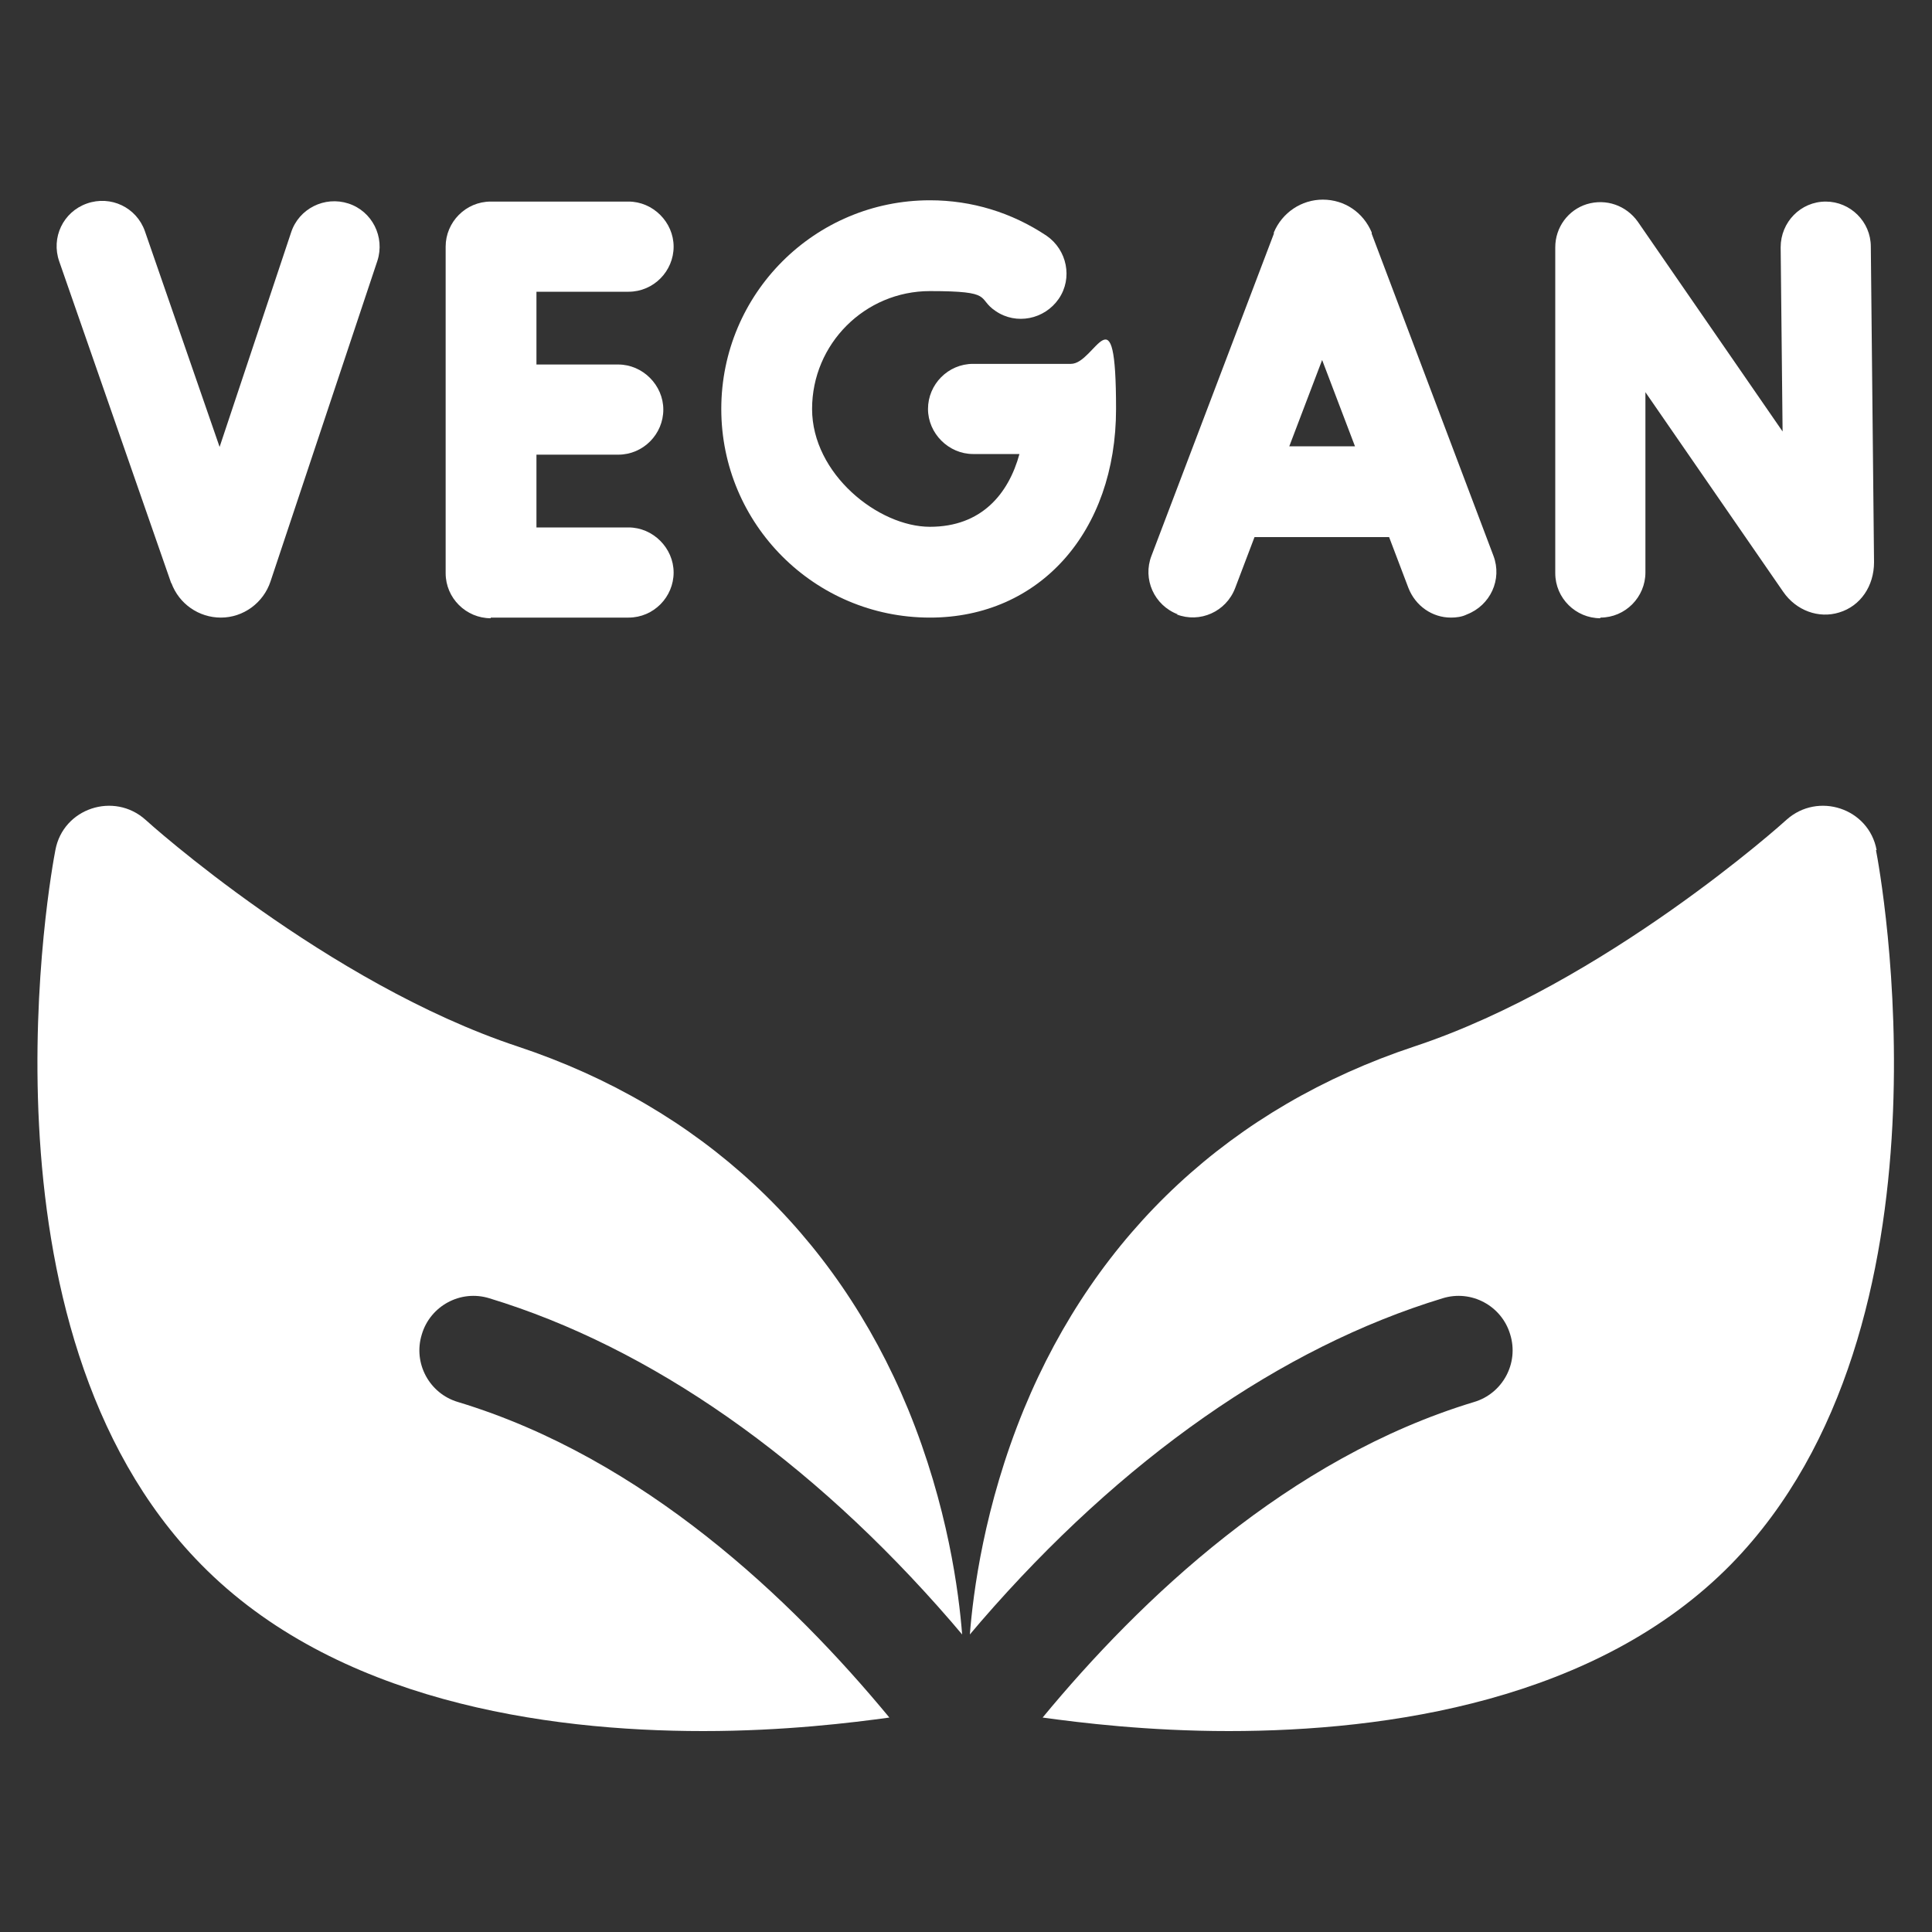
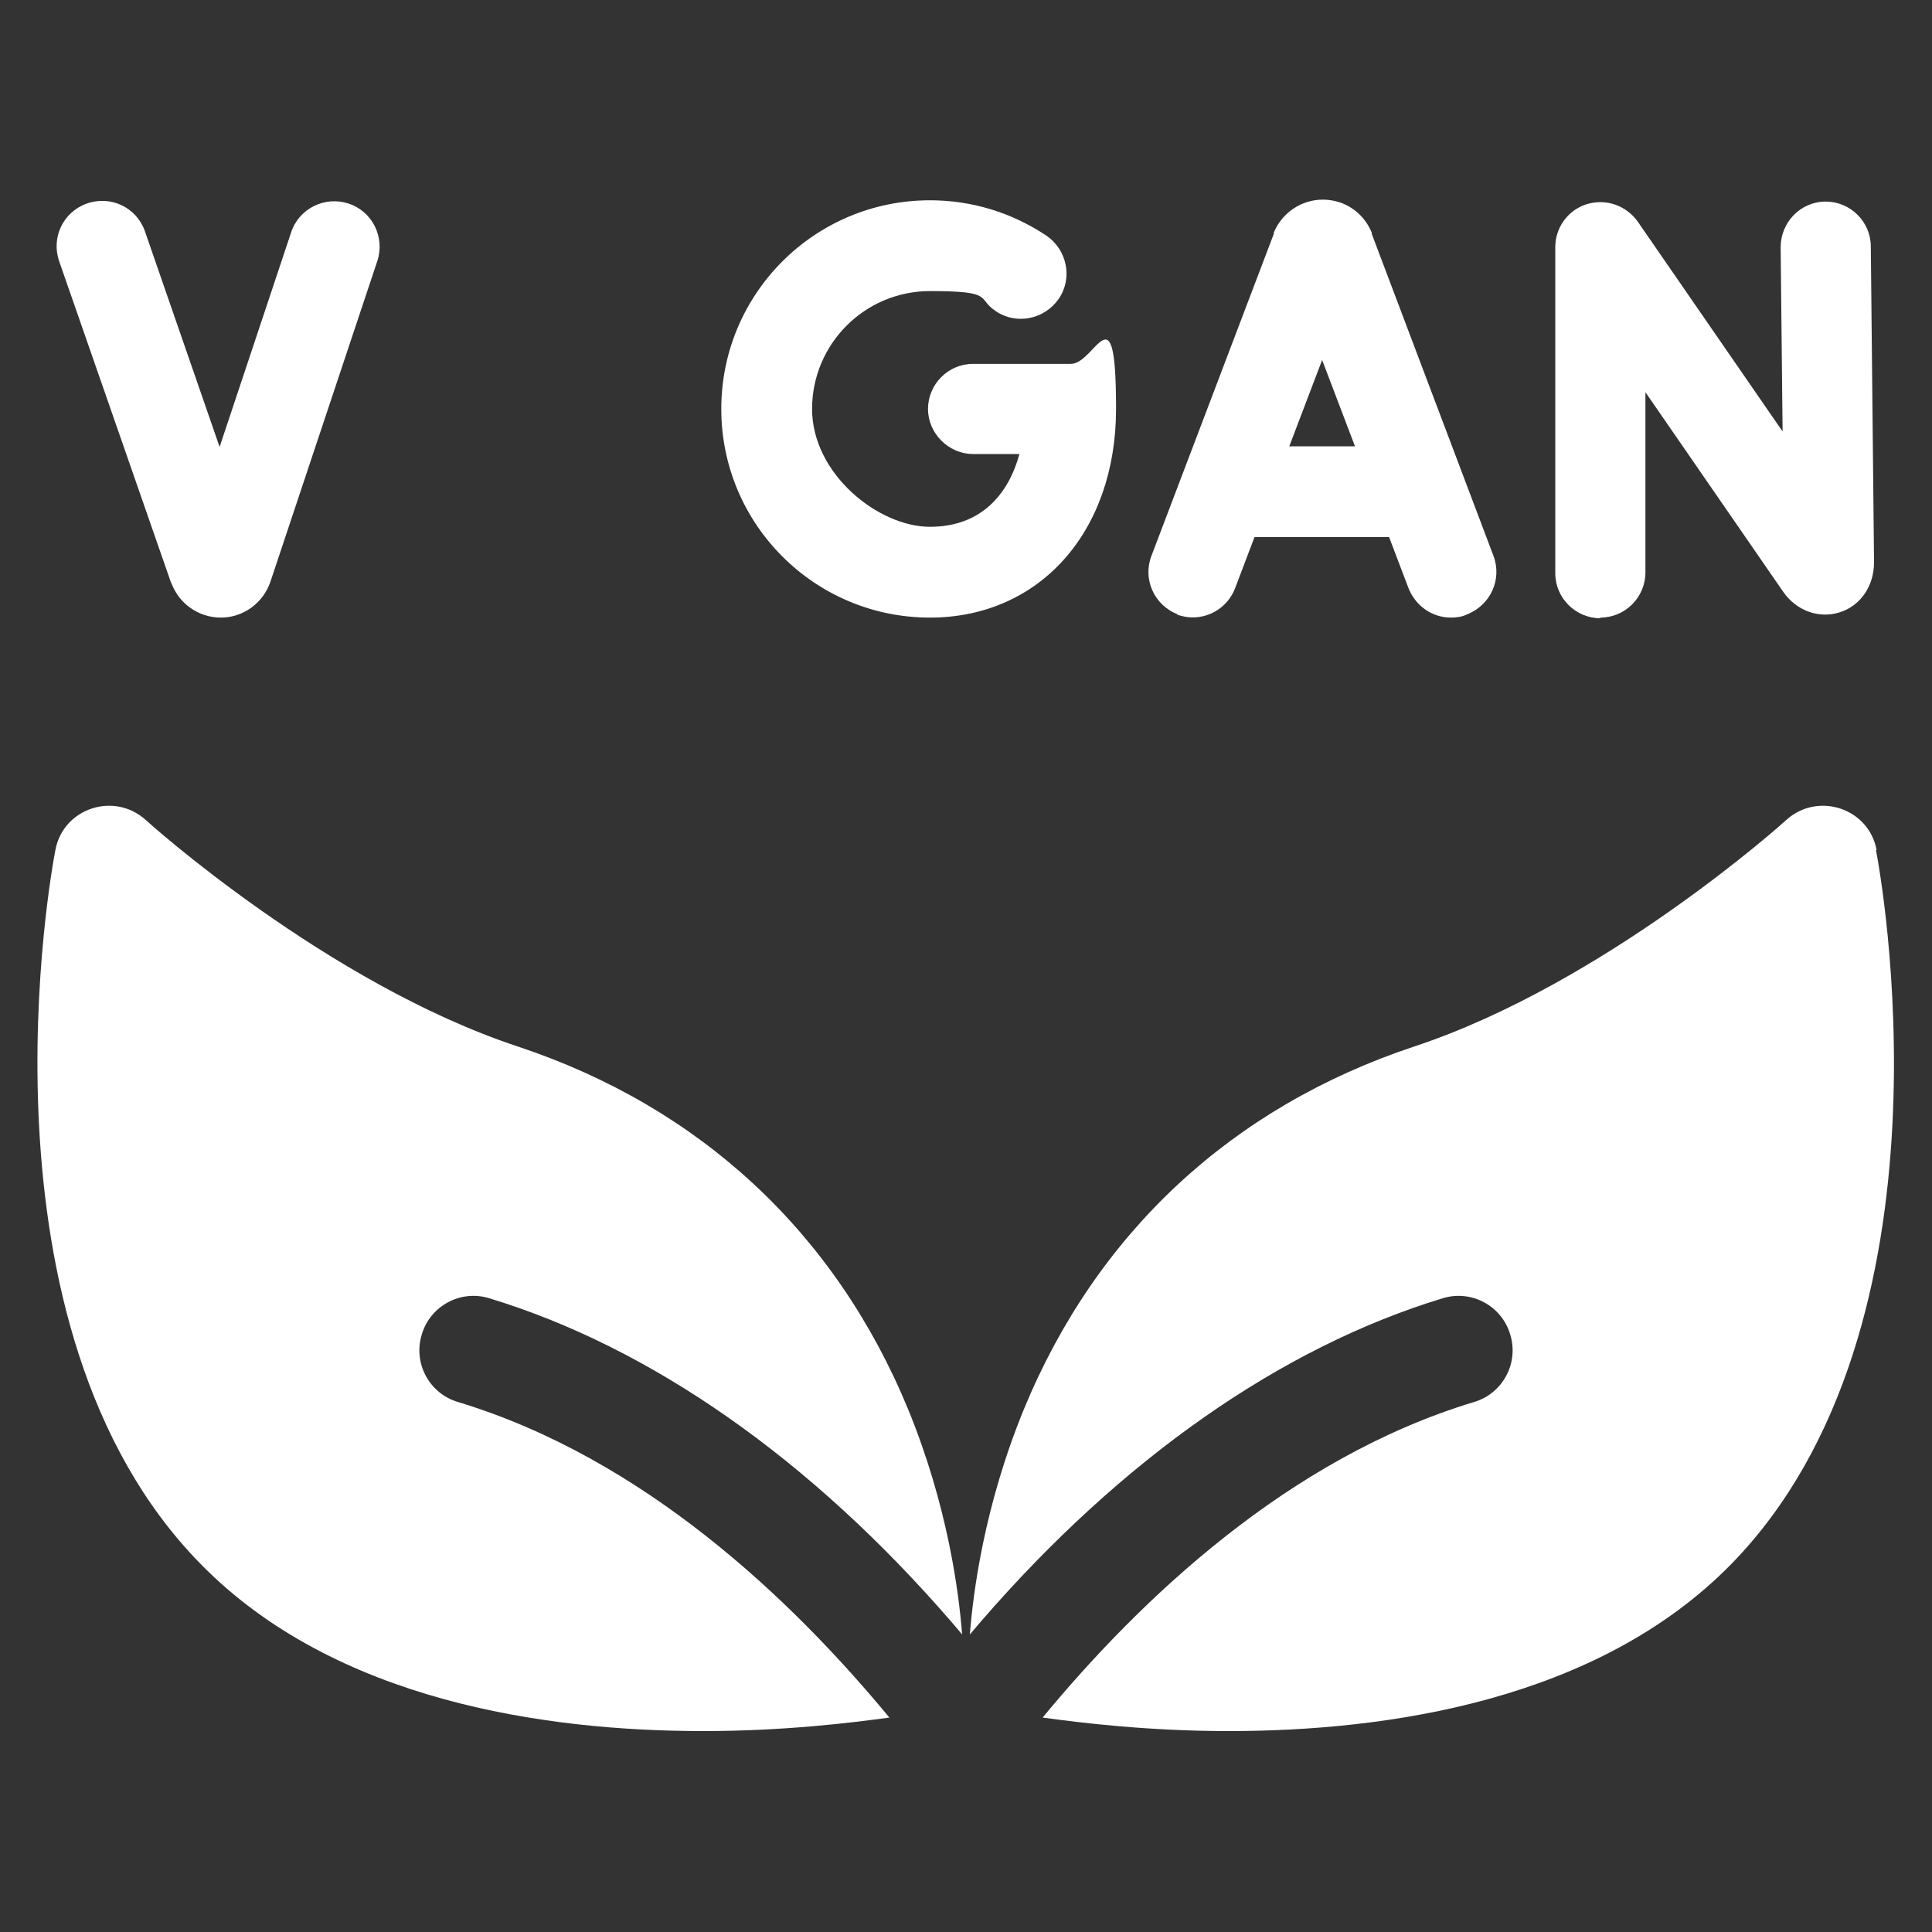
<svg xmlns="http://www.w3.org/2000/svg" viewBox="0 0 300 300" version="1.1">
  <rect x="0" y="0" width="300" height="300" fill="#333333" stroke="none" />
  <defs>
    <style>
      .cls-1 {
        fill: #fff;
      }
    </style>
  </defs>
  <g>
    <g id="Layer_1">
      <g>
        <path d="M291.4,132h0c-1.2-6.5-9.1-9.1-14-4.7h0c-.3.3-28.2,25.4-57.8,35.2-28.3,9.4-49.3,28.9-60.6,56.3-6.2,15.1-7.9,28.6-8.4,35,.6-.7,1.2-1.4,1.7-2,21.9-25.3,46.7-42.6,71.7-50.2,4.5-1.4,9.2,1.2,10.5,5.6,1.4,4.5-1.2,9.2-5.6,10.5-28.8,8.7-51.8,30.6-67,49,5.8.8,16.3,2.1,28.9,2.1,24.6,0,57.2-4.7,78-25.9,36.2-37,23.1-107.9,22.5-110.9h0Z" class="cls-1" />
        <path d="M8.6,132h0c1.2-6.5,9.1-9.1,14-4.7h0c.3.3,28.2,25.4,57.8,35.2,28.3,9.4,49.3,28.9,60.6,56.3,6.2,15.1,7.9,28.6,8.4,35-.6-.7-1.2-1.4-1.7-2-21.9-25.3-46.7-42.6-71.7-50.2-4.5-1.4-9.2,1.2-10.5,5.6-1.4,4.5,1.2,9.2,5.6,10.5,28.8,8.7,51.8,30.6,67,49-5.8.8-16.3,2.1-28.9,2.1-24.6,0-57.2-4.7-78-25.9C-5.1,206,8,135,8.6,132h0Z" class="cls-1" />
        <g>
          <path d="M182.7,95.4c3.6,1.4,7.7-.4,9.1-4.1l3-7.9h20.9l3,7.9c1.1,2.8,3.7,4.6,6.6,4.6.8,0,1.7-.1,2.5-.5,3.6-1.4,5.5-5.4,4.1-9.1l-18.9-50c0,0,0-.1,0-.2-1.3-3.1-4.2-5.1-7.6-5.1h0c-3.3,0-6.3,2-7.6,5.1,0,0,0,.1,0,.2l-19,50c-1.4,3.6.4,7.7,4.1,9.1h0ZM205.3,55.9l5.1,13.4h-10.2l5.1-13.4Z" class="cls-1" />
          <path d="M248.5,95.9c3.9,0,7-3.2,7-7v-28l21.4,31c2,2.9,5.5,4.2,8.7,3.2,3.3-1,5.4-4.1,5.4-7.8s0,0,0,0l-.5-49c0-3.9-3.2-7-7-7s0,0,0,0c-3.9,0-7,3.2-7,7.1l.3,28.6-22.5-32.6c-1.8-2.5-4.9-3.6-7.9-2.7-2.9.9-4.9,3.6-4.9,6.7v50.6c0,3.9,3.2,7,7,7h0Z" class="cls-1" />
          <path d="M144.4,95.9c17,0,28.9-13.3,28.9-32.4s-3.2-7-7-7h-15.2c-3.9,0-7,3.2-7,7s3.2,7,7,7h7.2c-1.7,6.2-5.9,11.3-13.9,11.3s-18.3-8.2-18.3-18.3,8.2-18.3,18.3-18.3,7.2,1.1,10.2,3.1c3.2,2.2,7.6,1.3,9.8-1.9,2.2-3.2,1.3-7.6-1.9-9.8-5.4-3.6-11.6-5.5-18.1-5.5-17.9,0-32.4,14.5-32.4,32.4s14.5,32.4,32.4,32.4h0Z" class="cls-1" />
-           <path d="M76.2,95.9h21.4c3.9,0,7-3.2,7-7s-3.2-7-7-7h-14.3v-11.3h12.7c3.9,0,7-3.2,7-7s-3.2-7-7-7h-12.7v-11.3h14.3c3.9,0,7-3.2,7-7s-3.2-7-7-7h-21.4c-3.9,0-7,3.2-7,7v50.7c0,3.9,3.2,7,7,7Z" class="cls-1" />
          <path d="M26.6,90.5c1.2,3.3,4.3,5.4,7.7,5.4h0c3.5,0,6.6-2.3,7.7-5.6l16.6-49.8c1.2-3.7-.8-7.7-4.5-8.9-3.7-1.2-7.7.8-8.9,4.5l-11.1,33.3-11.6-33.5c-1.3-3.7-5.3-5.6-9-4.3-3.7,1.3-5.6,5.3-4.3,9l17.4,50Z" class="cls-1" />
        </g>
      </g>
    </g>
  </g>
</svg>